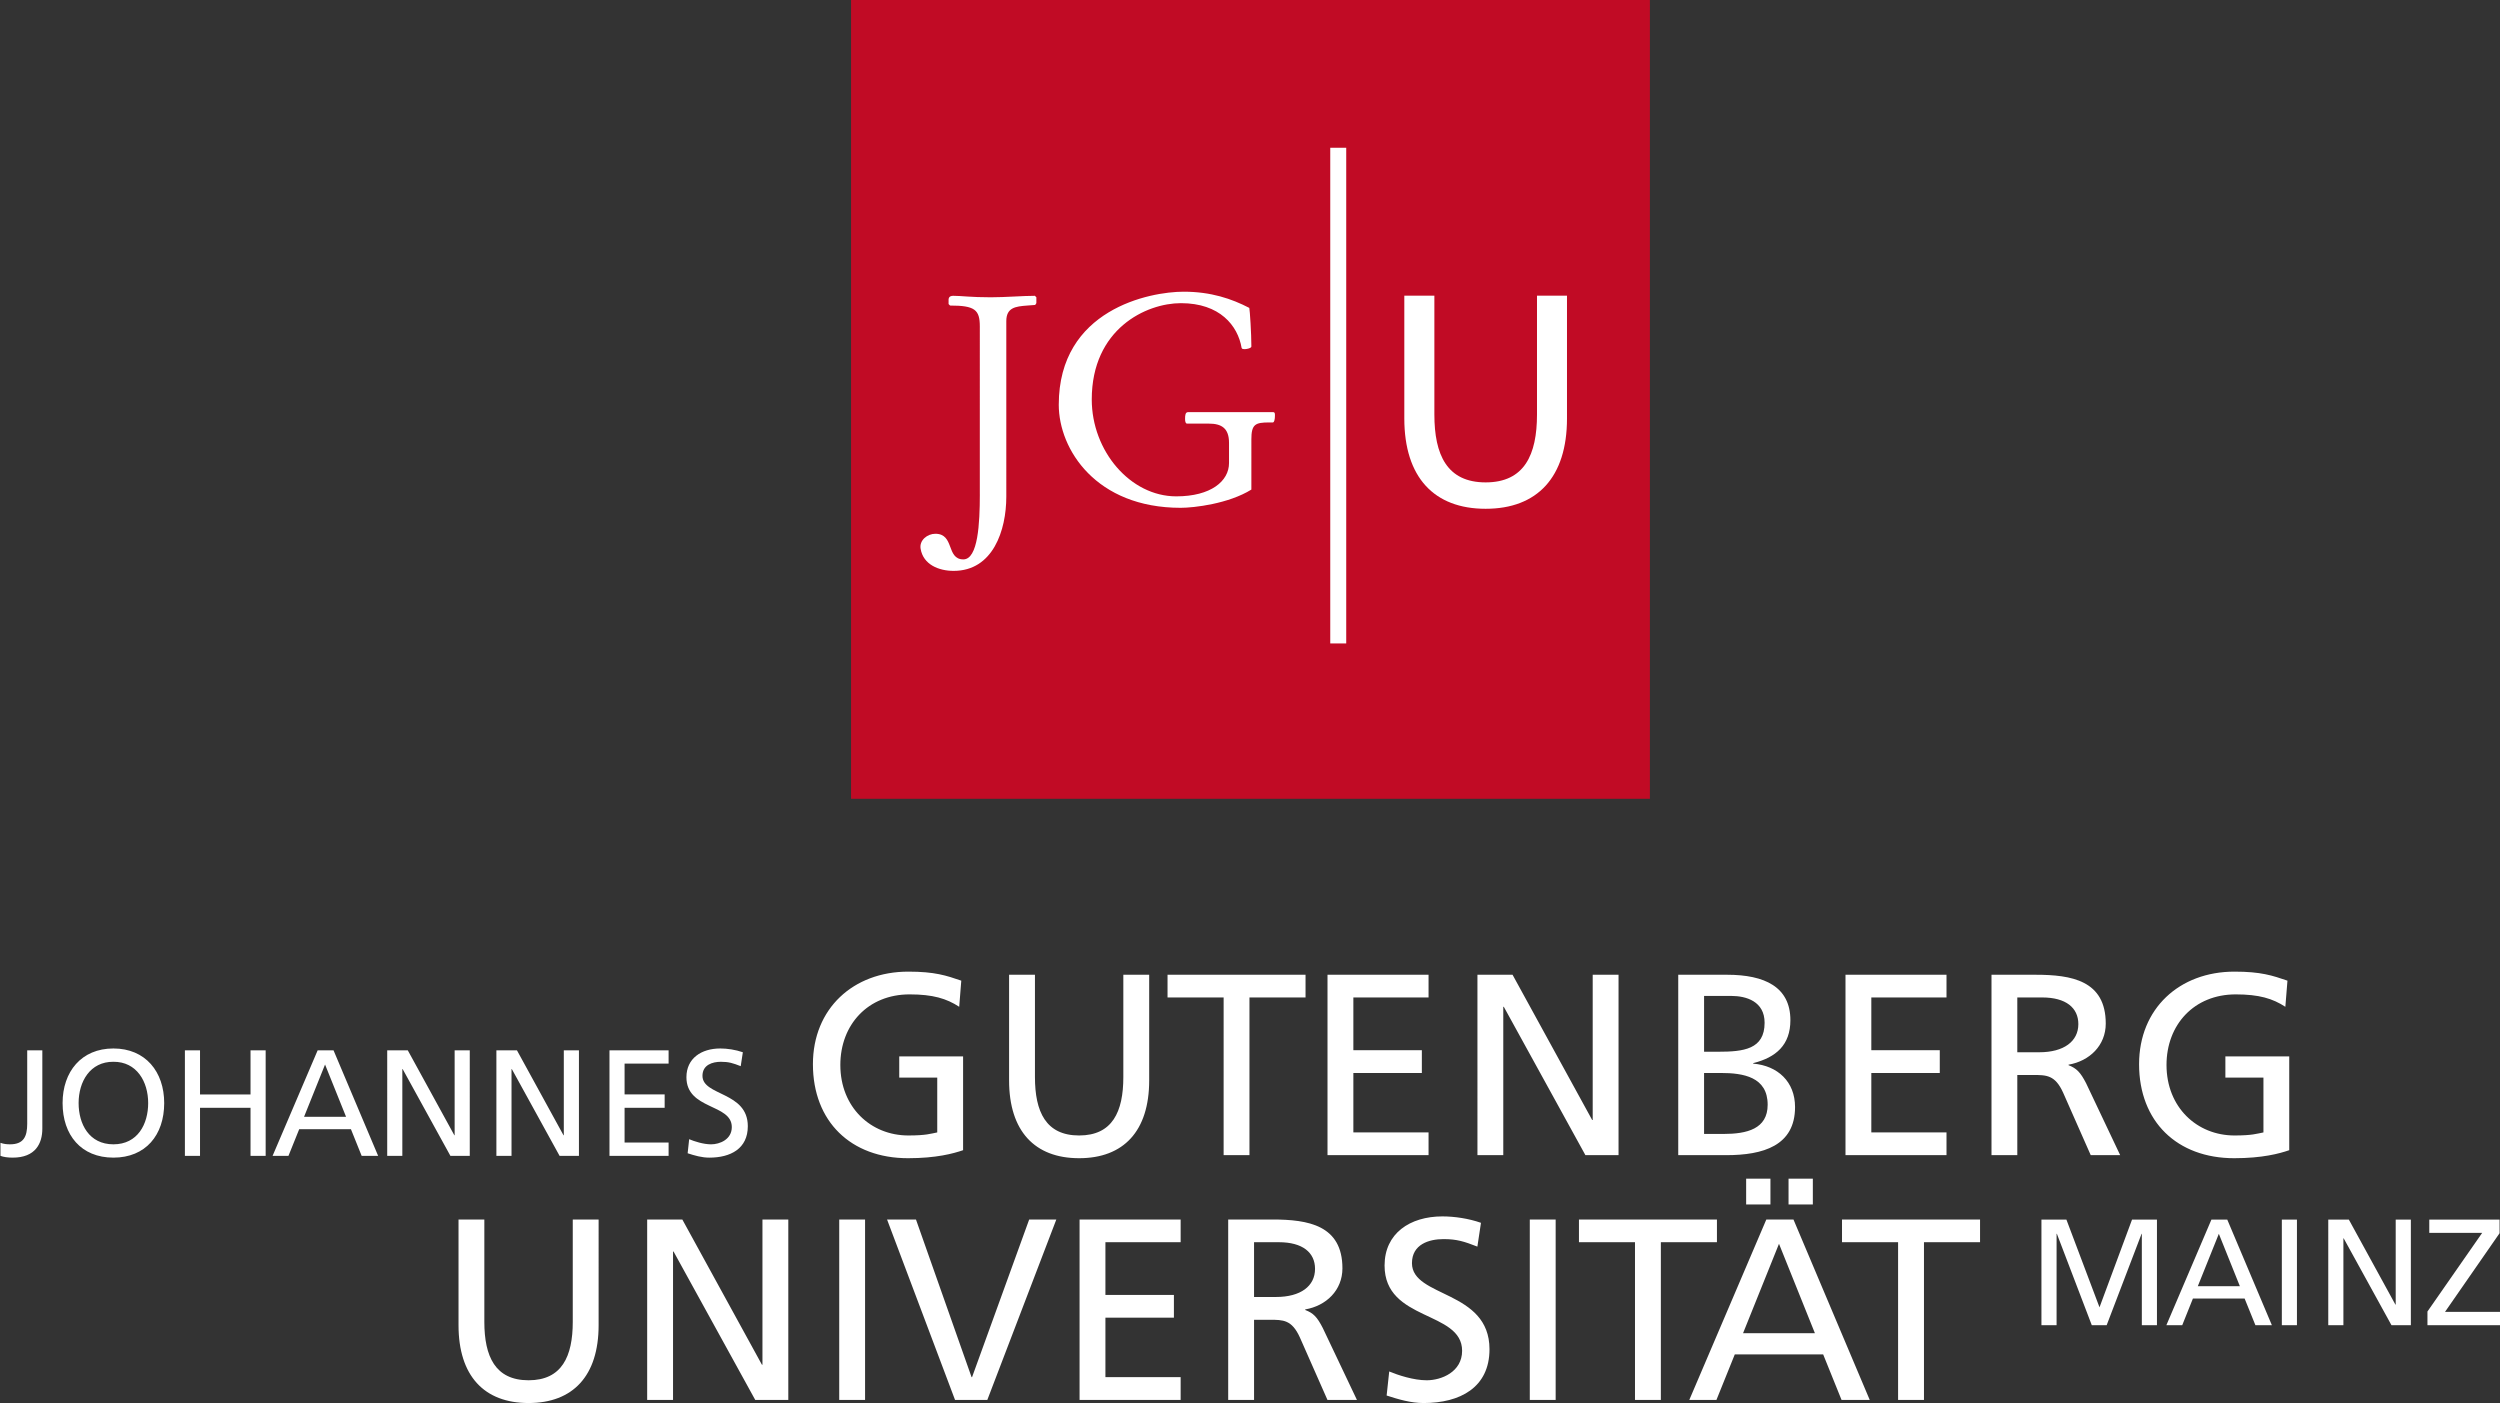
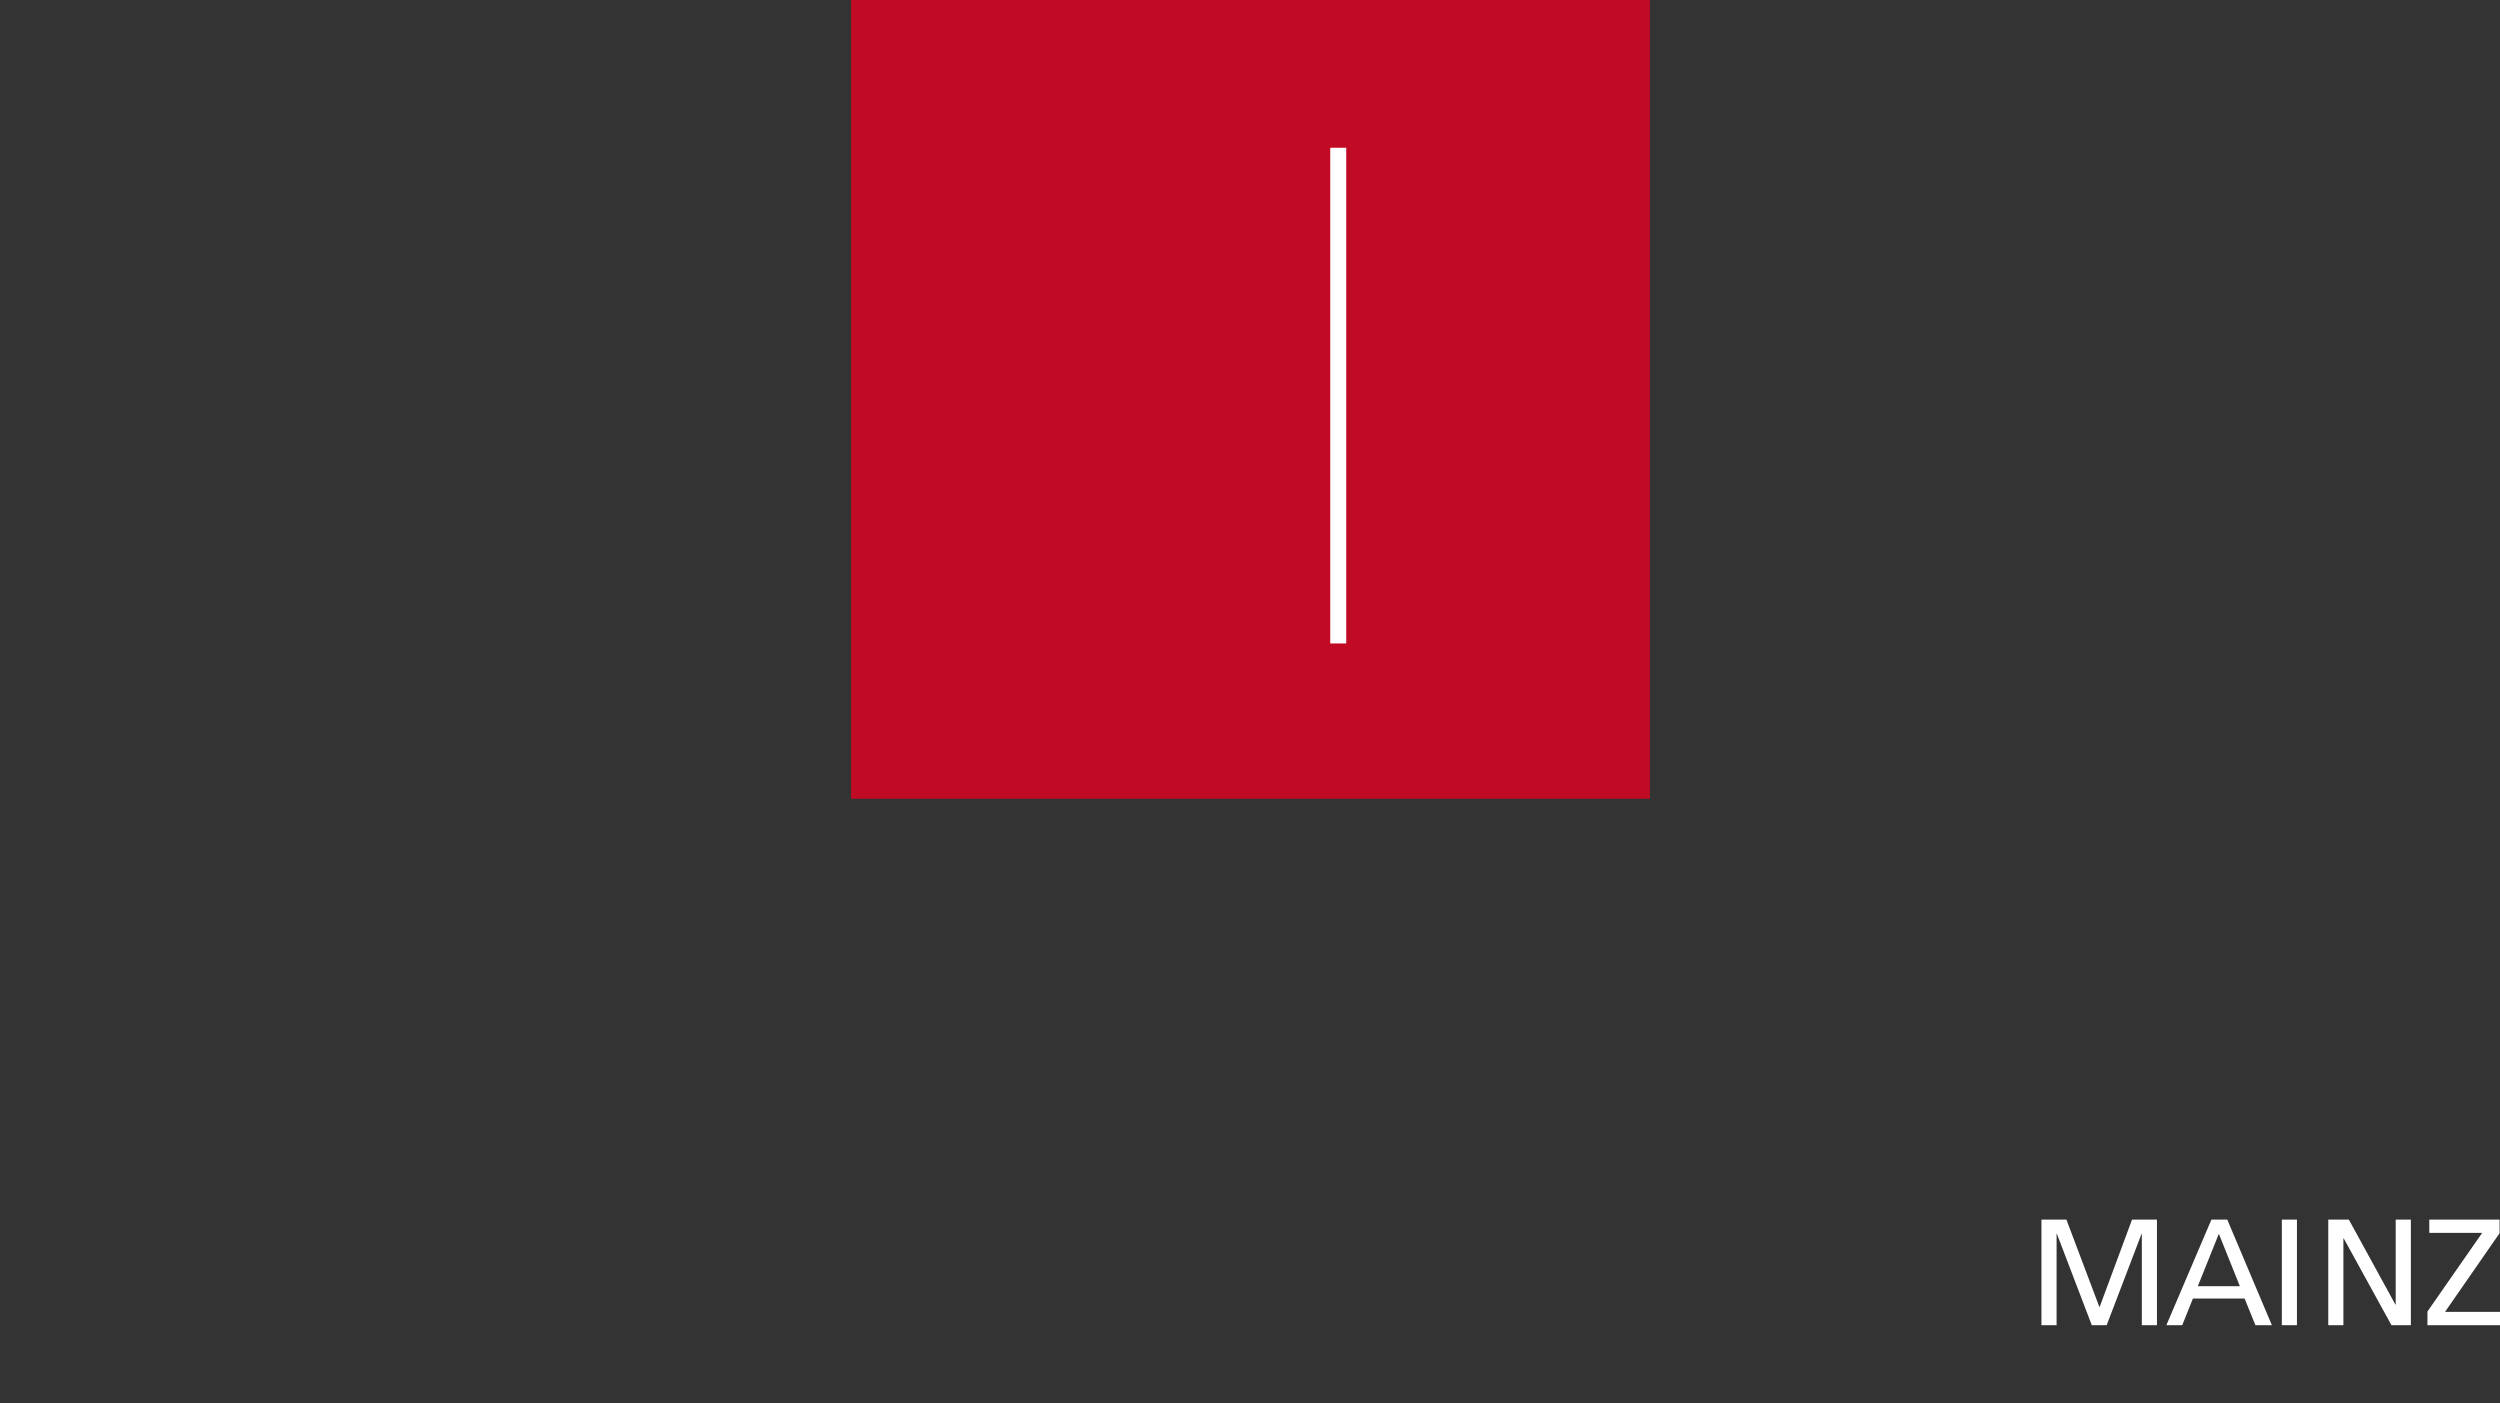
<svg xmlns="http://www.w3.org/2000/svg" version="1.1" id="Ebene_1" x="0px" y="0px" width="307.48px" height="172.56px" viewBox="0 0 307.48 172.56" enable-background="new 0 0 307.48 172.56" xml:space="preserve">
  <rect x="0" y="0" width="307.48" height="172.56" fill="#333333" stroke="none" />
  <g>
-     <path fill="#FFFFFF" d="M0.056,142.161c0.387,0.145,0.909,0.219,1.505,0.219c2.807,0,3.645-1.746,3.645-3.57v-9.63H3.347v9.04   c0,1.576-0.447,2.523-2.121,2.523c-0.355,0-0.763-0.033-1.169-0.186V142.161L0.056,142.161z M9.669,135.669   c0-2.643,1.414-5.098,4.28-5.078c2.863-0.02,4.275,2.436,4.275,5.078c0,2.578-1.285,5.074-4.275,5.074   C10.955,140.743,9.669,138.247,9.669,135.669L9.669,135.669z M7.698,135.669c0,3.943,2.288,6.711,6.251,6.711   c3.959,0,6.246-2.768,6.246-6.711c0-3.85-2.305-6.715-6.246-6.715C10.002,128.954,7.698,131.819,7.698,135.669L7.698,135.669z    M22.741,142.161h1.86v-5.914h6.212v5.914h1.861V129.18h-1.861v5.427h-6.212v-5.427h-1.86V142.161L22.741,142.161z M33.526,142.161   h1.953l1.321-3.279h6.362l1.319,3.279h2.027l-5.487-12.981h-1.951L33.526,142.161L33.526,142.161z M42.564,137.36h-5.168   l2.583-6.432L42.564,137.36L42.564,137.36z M47.624,142.161h1.86v-10.678h0.038l5.875,10.678h2.381V129.18h-1.861v10.446H55.88   l-5.727-10.446h-2.529V142.161L47.624,142.161z M61.051,142.161h1.862v-10.678h0.036l5.875,10.678h2.381V129.18h-1.861v10.446   h-0.038l-5.726-10.446h-2.528V142.161L61.051,142.161z M74.961,142.161h7.271v-1.639h-5.414v-4.275h4.929v-1.641h-4.929v-3.791   h5.414v-1.636h-7.271V142.161L74.961,142.161z M91.364,129.419c-0.896-0.313-1.917-0.465-2.773-0.465   c-2.343,0-4.166,1.23-4.166,3.533c0,4.037,5.581,3.234,5.581,6.137c0,1.525-1.488,2.119-2.548,2.119   c-0.949,0-2.063-0.367-2.696-0.631l-0.187,1.729c0.856,0.285,1.748,0.539,2.661,0.539c2.603,0,4.739-1.09,4.739-3.867   c0-4.279-5.577-3.699-5.577-6.195c0-1.352,1.226-1.727,2.27-1.727c0.966,0,1.486,0.166,2.435,0.54L91.364,129.419L91.364,129.419z" />
    <path fill="#FFFFFF" d="M251.081,162.989h1.862v-11.24h0.038l4.292,11.24h1.829l4.293-11.24h0.033v11.24h1.86v-12.99h-3.064   l-4.002,10.791l-4.071-10.791h-3.07V162.989L251.081,162.989z M266.446,162.989h1.951l1.313-3.277h6.361l1.326,3.277h2.026   l-5.488-12.99h-1.947L266.446,162.989L266.446,162.989z M275.485,158.19h-5.171l2.586-6.441L275.485,158.19L275.485,158.19z    M280.648,162.989h1.858v-12.99h-1.858V162.989L280.648,162.989z M286.358,162.989h1.861v-10.682h0.036l5.877,10.682h2.384v-12.99   h-1.864v10.457h-0.037l-5.727-10.457h-2.53V162.989L286.358,162.989z M298.557,162.989h8.984v-1.641h-6.822l6.709-9.672v-1.678   h-8.645v1.639h6.504l-6.73,9.67V162.989L298.557,162.989z" />
-     <path fill="#FFFFFF" d="M73.625,149.989h-3.18v12.584c0,4.26-1.337,7.189-5.437,7.189s-5.438-2.93-5.438-7.189v-12.584h-3.175   v13.002c0,6.223,3.146,9.57,8.613,9.57c5.47,0,8.617-3.348,8.617-9.57V149.989L73.625,149.989z M79.598,172.177h3.18v-18.25h0.063   l10.046,18.25h4.068v-22.188h-3.179v17.863h-0.063l-9.792-17.863h-4.324V172.177L79.598,172.177z M103.218,172.177h3.178v-22.188   h-3.178V172.177L103.218,172.177z M129.92,149.989h-3.339l-7.025,19.387h-0.062l-6.837-19.387h-3.556l8.36,22.188h3.972   L129.92,149.989L129.92,149.989z M132.778,172.177h12.432v-2.801h-9.252v-7.311h8.423v-2.799h-8.423v-6.484h9.252v-2.793h-12.432   V172.177L132.778,172.177z M151.057,172.177h3.182v-9.855h1.906c1.685,0,2.736,0,3.723,2.158l3.398,7.697h3.625l-4.197-8.838   c-0.701-1.373-1.174-1.844-2.162-2.221v-0.07c2.574-0.439,4.576-2.35,4.576-5.053c0-5.311-4.225-6.006-8.612-6.006h-5.438V172.177   L151.057,172.177z M154.238,152.782h3.051c2.924,0,4.45,1.273,4.45,3.275c0,2.133-1.78,3.461-4.8,3.461h-2.701V152.782   L154.238,152.782z M182.148,150.396c-1.527-0.535-3.273-0.789-4.742-0.789c-4.003,0-7.115,2.096-7.115,6.041   c0,6.893,9.537,5.529,9.537,10.488c0,2.604-2.546,3.627-4.354,3.627c-1.625,0-3.533-0.635-4.611-1.084l-0.318,2.959   c1.463,0.475,2.985,0.924,4.547,0.924c4.454,0,8.104-1.885,8.104-6.617c0-7.309-9.536-6.326-9.536-10.586   c0-2.32,2.1-2.959,3.879-2.959c1.65,0,2.541,0.291,4.168,0.924L182.148,150.396L182.148,150.396z M188.152,172.177h3.182v-22.188   h-3.182V172.177L188.152,172.177z M201.091,172.177h3.181v-19.395h6.898v-2.793h-16.971v2.793h6.892V172.177L201.091,172.177z    M214.762,148.138h2.988v-3.174h-2.988V148.138L214.762,148.138z M219.976,148.138h2.989v-3.174h-2.989V148.138L219.976,148.138z    M207.771,172.177h3.338l2.256-5.596h10.87l2.259,5.596h3.467l-9.379-22.188h-3.338L207.771,172.177L207.771,172.177z    M223.219,163.972h-8.837l4.42-10.996L223.219,163.972L223.219,163.972z M233.451,172.177h3.182v-19.395h6.897v-2.793h-16.978   v2.793h6.898V172.177L233.451,172.177z" />
-     <path fill="#FFFFFF" d="M118.23,120.614c-1.845-0.637-3.272-1.111-6.515-1.111c-6.772,0-11.732,4.545-11.732,11.383   c0,7.055,4.673,11.564,11.698,11.564c3.465,0,5.56-0.57,6.772-0.986v-11.533H110.6v2.604h4.673v6.744   c-0.794,0.152-1.365,0.375-3.557,0.375c-4.612,0-8.361-3.461-8.361-8.672c0-4.961,3.399-8.681,8.519-8.681   c2.86,0,4.542,0.509,6.101,1.526L118.23,120.614L118.23,120.614z M141.341,119.888h-3.18v12.584c0,4.258-1.336,7.182-5.438,7.182   c-4.097,0-5.432-2.924-5.432-7.182v-12.584h-3.181v12.996c0,6.23,3.15,9.566,8.613,9.566c5.472,0,8.618-3.336,8.618-9.566V119.888   L141.341,119.888z M150.496,142.075h3.177v-19.396h6.898v-2.791h-16.974v2.791h6.899V142.075L150.496,142.075z M163.273,142.075   h12.428v-2.797h-9.248v-7.311h8.423v-2.8h-8.423v-6.489h9.248v-2.791h-12.428V142.075L163.273,142.075z M181.714,142.075h3.177   v-18.248h0.064l10.038,18.248h4.075v-22.188h-3.178v17.865h-0.064l-9.793-17.865h-4.319V142.075L181.714,142.075z M206.411,142.075   h5.914c4.518,0,8.452-1.15,8.452-5.916c0-3.117-2.129-5.085-5.146-5.34v-0.063c2.798-0.699,4.573-2.225,4.573-5.281   c0-4.096-3.173-5.588-7.784-5.588h-6.01V142.075L206.411,142.075z M209.588,131.968h2.066c2.734,0,5.754,0.473,5.754,3.904   c0,2.992-2.574,3.594-5.433,3.594h-2.388V131.968L209.588,131.968z M209.588,122.491h3.338c1.846,0,4.106,0.665,4.106,3.303   c0,3.275-2.612,3.561-5.694,3.561h-1.75V122.491L209.588,122.491z M226.981,142.075h12.424v-2.797h-9.247v-7.311h8.419v-2.8h-8.419   v-6.489h9.247v-2.791h-12.424V142.075L226.981,142.075z M244.938,142.075h3.174v-9.861h1.912c1.683,0,2.733,0,3.72,2.166   l3.399,7.695h3.623l-4.191-8.842c-0.703-1.365-1.18-1.84-2.163-2.224v-0.063c2.577-0.445,4.578-2.352,4.578-5.053   c0-5.31-4.228-6.006-8.618-6.006h-5.434V142.075L244.938,142.075z M248.112,122.679h3.062c2.92,0,4.446,1.271,4.446,3.277   c0,2.127-1.785,3.463-4.8,3.463h-2.708V122.679L248.112,122.679z M281.339,120.614c-1.853-0.637-3.272-1.111-6.517-1.111   c-6.773,0-11.732,4.545-11.732,11.383c0,7.055,4.671,11.564,11.701,11.564c3.464,0,5.559-0.57,6.767-0.986v-11.533h-7.854v2.604   h4.682v6.744c-0.804,0.152-1.372,0.375-3.563,0.375c-4.61,0-8.359-3.461-8.359-8.672c0-4.961,3.396-8.681,8.515-8.681   c2.863,0,4.543,0.509,6.101,1.526L281.339,120.614L281.339,120.614z" />
  </g>
  <g>
    <polygon fill="#C10B25" points="104.674,-0.001 104.674,98.243 202.924,98.243 202.924,-0.001 104.674,-0.001  " />
    <g>
-       <path fill="#FFFFFF" d="M120.511,60.831c0,3.514-0.217,7.97-2.028,7.97c-1.051,0-1.34-0.798-1.632-1.597    c-0.288-0.761-0.614-1.555-1.812-1.555c-0.976,0-1.992,0.794-1.811,1.846c0.327,1.958,2.248,2.719,4.059,2.719    c4.852,0,6.48-4.999,6.48-9.128V39.498c0-1.667,1.124-1.812,2.574-1.918l0.977-0.074l0.146-0.218v-0.724l-0.182-0.182    c-1.45,0-3.622,0.182-5.433,0.182c-2.461,0-3.623-0.182-4.601-0.182c-0.218,0-0.544,0.036-0.581,0.437v0.577l0.182,0.184    c3.041,0,3.66,0.507,3.66,2.569V60.831L120.511,60.831z M153.907,54.06c0-1.884,0.471-2.103,2.207-2.103h0.436    c0.185,0,0.255-0.433,0.255-0.797c0-0.18,0.037-0.47-0.218-0.47h-10.466c-0.327,0-0.368,0.363-0.368,0.834    c0,0.361,0.075,0.578,0.255,0.578h2.68c1.525,0,2.471,0.544,2.471,2.356v2.497c0,2.21-2.216,4.093-6.491,4.093    c-5.648,0-10.391-5.576-10.391-11.914c0-8.694,6.697-11.847,10.969-11.847c4.78,0,6.995,2.753,7.463,5.506    c0.04,0.146,0.218,0.146,0.434,0.146c0.185,0,0.766-0.11,0.766-0.326c0-1.595-0.185-4.455-0.255-4.743    c-2.172-1.125-4.71-1.993-8.075-1.993c-4.171,0-15.359,2.172-15.359,13.907c0,5.505,4.598,12.673,14.993,12.673    c1.664,0,5.903-0.504,8.696-2.243V54.06L153.907,54.06z" />
-       <path fill="#FFFFFF" d="M192.726,36.365h-3.688v14.621c0,4.946-1.549,8.344-6.317,8.344c-4.759,0-6.305-3.397-6.305-8.344V36.365    h-3.697v15.1c0,7.238,3.657,11.111,10.002,11.111c6.354,0,10.006-3.873,10.006-11.111V36.365L192.726,36.365z" />
      <polygon fill="#FFFFFF" points="163.611,18.173 163.611,79.138 165.575,79.138 165.575,18.173 163.611,18.173   " />
    </g>
  </g>
</svg>